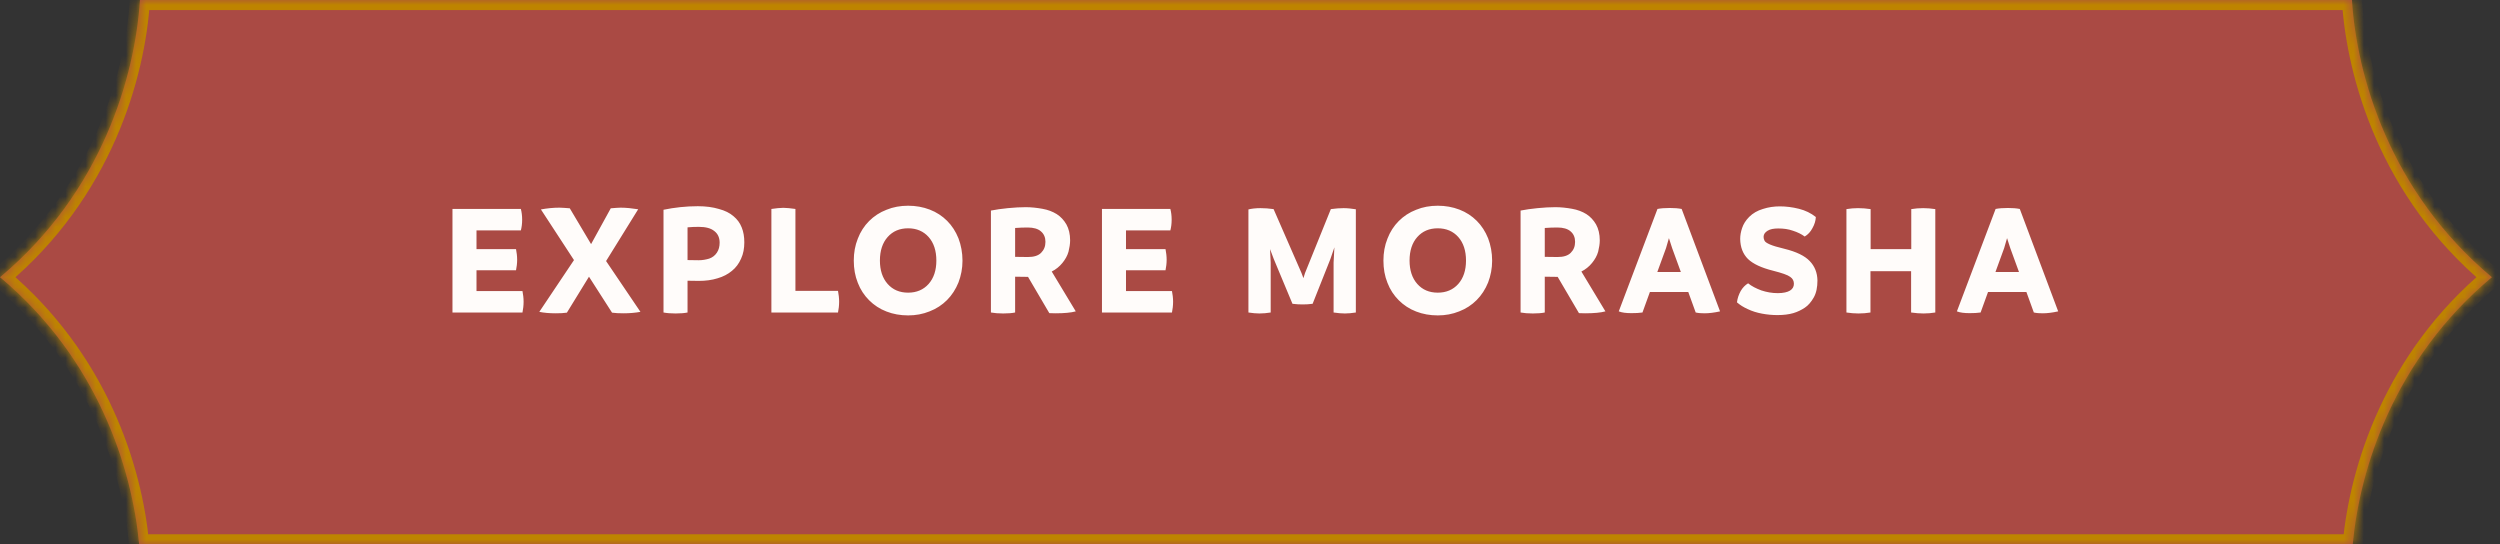
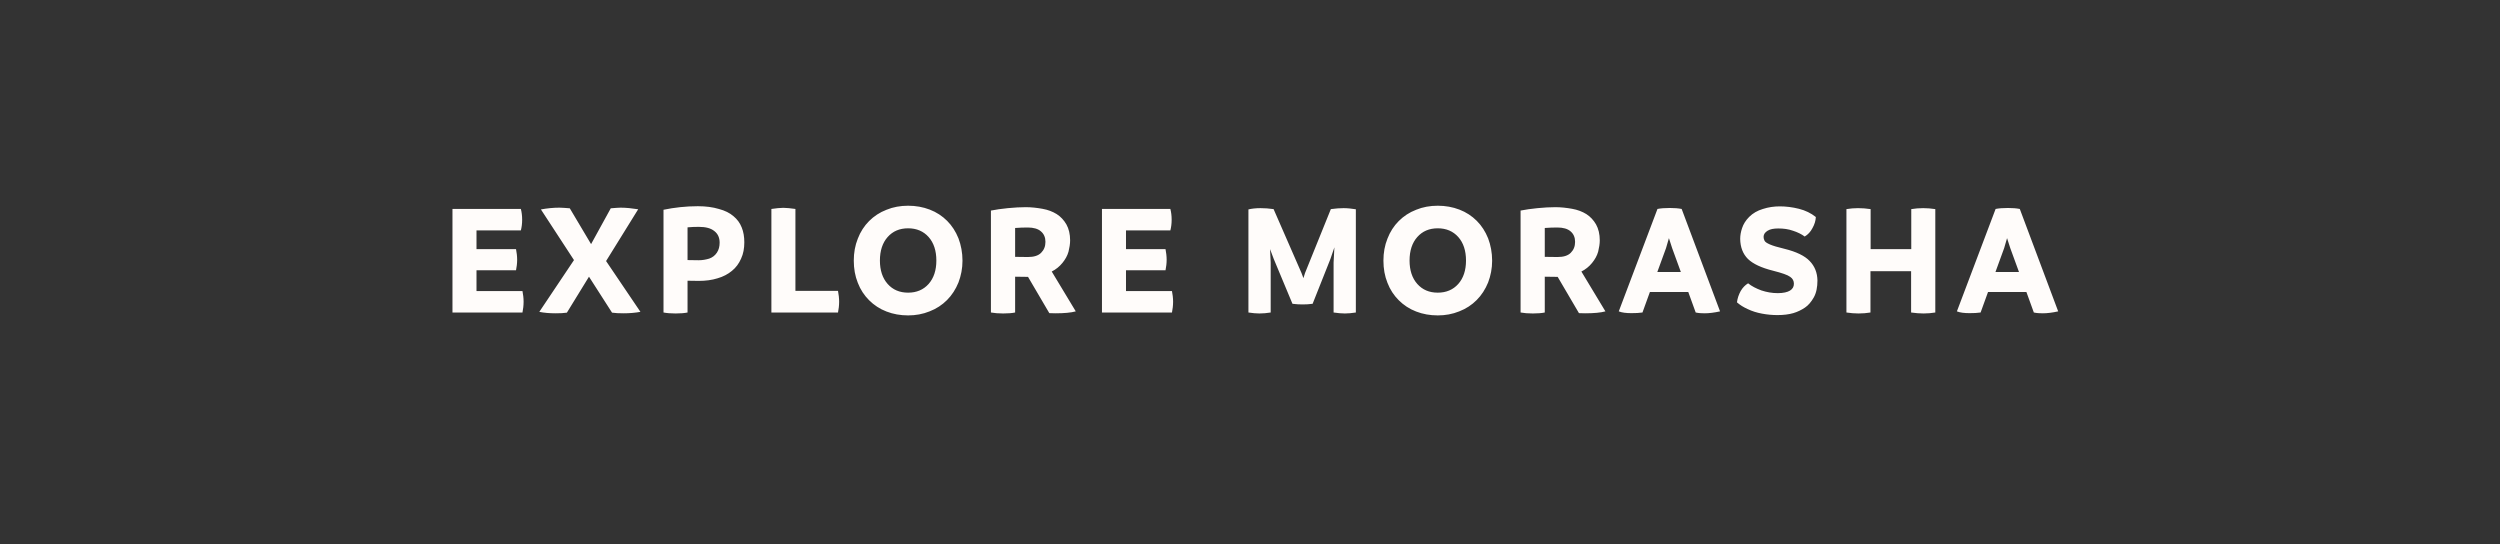
<svg xmlns="http://www.w3.org/2000/svg" width="248" height="54" viewBox="0 0 248 54" fill="none">
  <rect x="0" y="0" width="248" height="54" fill="#333333" stroke="none" />
  <mask id="path-1-inside-1_32_15978" fill="white">
    <path fill-rule="evenodd" clip-rule="evenodd" d="M64.216 54H13.802C13.108 46.512 9.723 35.633 0 27.5C10.165 18.997 13.403 7.493 13.881 0H64.295H65.974H116.388H130.805H181.219H182.899H233.313C233.791 7.493 237.029 18.997 247.194 27.5C237.471 35.633 234.086 46.512 233.391 54H182.977H181.298H130.884H116.31H65.896H64.216Z" />
  </mask>
-   <path fill-rule="evenodd" clip-rule="evenodd" d="M64.216 54H13.802C13.108 46.512 9.723 35.633 0 27.5C10.165 18.997 13.403 7.493 13.881 0H64.295H65.974H116.388H130.805H181.219H182.899H233.313C233.791 7.493 237.029 18.997 247.194 27.5C237.471 35.633 234.086 46.512 233.391 54H182.977H181.298H130.884H116.31H65.896H64.216Z" fill="#AA4A44" />
-   <path d="M13.802 54L12.807 54.092L12.891 55H13.802V54ZM0 27.5L-0.642 26.733L-1.559 27.5L-0.642 28.267L0 27.5ZM13.881 0V-1H12.942L12.883 -0.064L13.881 0ZM233.313 0L234.311 -0.064L234.251 -1H233.313V0ZM247.194 27.5L247.835 28.267L248.752 27.5L247.835 26.733L247.194 27.5ZM233.391 54V55H234.303L234.387 54.092L233.391 54ZM13.802 55H64.216V53H13.802V55ZM-0.642 28.267C8.824 36.186 12.129 46.787 12.807 54.092L14.798 53.908C14.087 46.236 10.621 35.081 0.642 26.733L-0.642 28.267ZM12.883 -0.064C12.417 7.241 9.255 18.454 -0.642 26.733L0.642 28.267C11.074 19.54 14.389 7.745 14.879 0.064L12.883 -0.064ZM64.295 -1H13.881V1H64.295V-1ZM65.974 -1H64.295V1H65.974V-1ZM116.388 -1H65.974V1H116.388V-1ZM130.805 -1H116.388V1H130.805V-1ZM181.219 -1H130.805V1H181.219V-1ZM182.899 -1H181.219V1H182.899V-1ZM233.313 -1H182.899V1H233.313V-1ZM247.835 26.733C237.938 18.454 234.777 7.241 234.311 -0.064L232.315 0.064C232.805 7.745 236.12 19.54 246.552 28.267L247.835 26.733ZM234.387 54.092C235.064 46.787 238.369 36.186 247.835 28.267L246.552 26.733C236.573 35.081 233.107 46.236 232.396 53.908L234.387 54.092ZM182.977 55H233.391V53H182.977V55ZM181.298 55H182.977V53H181.298V55ZM130.884 55H181.298V53H130.884V55ZM116.31 55H130.884V53H116.31V55ZM65.896 55H116.31V53H65.896V55ZM64.216 55H65.896V53H64.216V55Z" fill="#BE8400" mask="url(#path-1-inside-1_32_15978)" />
  <path d="M51.829 28.872C51.893 29.208 51.941 29.56 51.941 29.928C51.941 30.312 51.893 30.68 51.829 31H44.885V20.728H51.669C51.749 21.032 51.797 21.384 51.797 21.8C51.797 22.2 51.749 22.552 51.669 22.856H47.269V24.712H51.189C51.253 25.048 51.301 25.4 51.301 25.768C51.301 26.136 51.253 26.488 51.189 26.808H47.269V28.872H51.829ZM60.123 25.896L63.531 30.936C63.003 31.032 62.443 31.08 61.867 31.08C61.419 31.08 61.035 31.064 60.715 31.016L58.427 27.448L56.235 31.016C55.915 31.064 55.547 31.08 55.131 31.08C54.507 31.08 53.963 31.032 53.499 30.936L56.939 25.8L53.659 20.776C54.267 20.664 54.891 20.6 55.499 20.6C55.755 20.6 56.091 20.632 56.523 20.664L58.635 24.216L60.587 20.664C61.003 20.632 61.339 20.6 61.563 20.6C62.107 20.6 62.699 20.664 63.307 20.76L60.123 25.896ZM69.228 20.456C70.028 20.456 70.716 20.552 71.308 20.728C71.916 20.888 72.396 21.128 72.764 21.448C73.132 21.752 73.404 22.12 73.58 22.568C73.756 23 73.836 23.496 73.836 24.04C73.836 24.632 73.74 25.176 73.516 25.656C73.308 26.136 73.004 26.552 72.604 26.872C72.22 27.192 71.74 27.448 71.18 27.608C70.62 27.784 69.996 27.864 69.324 27.864L68.204 27.848V31C67.9 31.064 67.5 31.096 67.02 31.096C66.556 31.096 66.156 31.064 65.82 31V20.808C66.908 20.584 68.044 20.456 69.228 20.456ZM69.324 25.816C69.676 25.816 70.028 25.752 70.348 25.656C70.668 25.544 70.924 25.352 71.116 25.064C71.308 24.776 71.388 24.44 71.388 24.072C71.388 23.576 71.212 23.192 70.86 22.92C70.508 22.632 69.996 22.504 69.308 22.504C68.924 22.504 68.556 22.52 68.204 22.552V25.8L69.324 25.816ZM83.13 28.856C83.194 29.208 83.242 29.56 83.242 29.928C83.242 30.312 83.194 30.68 83.13 31H76.522V20.728C76.986 20.664 77.386 20.616 77.706 20.616C78.026 20.616 78.426 20.664 78.906 20.728V28.856H83.13ZM90.087 31.288C89.319 31.288 88.599 31.16 87.943 30.904C87.271 30.648 86.695 30.264 86.215 29.784C85.735 29.304 85.351 28.728 85.095 28.056C84.823 27.384 84.695 26.648 84.695 25.848C84.695 25.08 84.823 24.344 85.095 23.672C85.351 23 85.735 22.408 86.215 21.928C86.695 21.448 87.271 21.064 87.943 20.808C88.599 20.536 89.319 20.408 90.087 20.408C90.855 20.408 91.559 20.536 92.231 20.792C92.903 21.048 93.479 21.432 93.959 21.912C94.439 22.392 94.807 22.968 95.079 23.64C95.335 24.312 95.479 25.064 95.479 25.864C95.479 26.632 95.335 27.352 95.079 28.024C94.807 28.696 94.423 29.288 93.943 29.768C93.463 30.248 92.887 30.632 92.215 30.888C91.543 31.16 90.839 31.288 90.087 31.288ZM90.087 29.032C90.919 29.032 91.607 28.744 92.119 28.168C92.631 27.592 92.887 26.808 92.887 25.848C92.887 24.872 92.631 24.088 92.119 23.512C91.607 22.936 90.919 22.648 90.087 22.648C89.239 22.648 88.567 22.936 88.055 23.512C87.543 24.088 87.287 24.872 87.287 25.848C87.287 26.808 87.543 27.592 88.055 28.168C88.567 28.744 89.239 29.032 90.087 29.032ZM104.332 26.936L106.716 30.888C106.252 31.016 105.58 31.08 104.7 31.08L104.092 31.064L101.98 27.464H101.868L100.7 27.448V31C100.396 31.064 99.996 31.096 99.516 31.096C99.052 31.096 98.652 31.064 98.3 31V20.888C98.78 20.792 99.34 20.712 99.98 20.648C100.636 20.584 101.228 20.552 101.756 20.552C102.316 20.552 102.86 20.616 103.404 20.712C103.948 20.808 104.412 20.984 104.828 21.24C105.228 21.496 105.548 21.848 105.788 22.264C106.028 22.696 106.156 23.224 106.156 23.848C106.156 24.2 106.092 24.568 105.996 24.968C105.884 25.368 105.676 25.736 105.388 26.088C105.1 26.44 104.748 26.728 104.332 26.936ZM100.7 22.616V25.48L101.964 25.496C102.556 25.496 102.988 25.368 103.276 25.08C103.564 24.792 103.708 24.44 103.708 23.992C103.708 23.56 103.564 23.208 103.26 22.952C102.972 22.696 102.524 22.568 101.948 22.568C101.532 22.568 101.116 22.584 100.7 22.616ZM116.259 28.872C116.323 29.208 116.371 29.56 116.371 29.928C116.371 30.312 116.323 30.68 116.259 31H109.315V20.728H116.099C116.179 21.032 116.227 21.384 116.227 21.8C116.227 22.2 116.179 22.552 116.099 22.856H111.699V24.712H115.619C115.683 25.048 115.731 25.4 115.731 25.768C115.731 26.136 115.683 26.488 115.619 26.808H111.699V28.872H116.259ZM133.284 20.648C133.684 20.648 134.084 20.696 134.5 20.76V31C134.1 31.064 133.732 31.096 133.412 31.096C133.092 31.096 132.724 31.064 132.292 31V26.04L132.372 24.536L131.972 25.704L130.212 30.136C129.876 30.184 129.54 30.2 129.22 30.2C128.9 30.2 128.564 30.184 128.212 30.136L126.356 25.688L125.988 24.712L126.052 26.04V31C125.668 31.064 125.284 31.096 124.932 31.096C124.612 31.096 124.26 31.064 123.844 31V20.776C124.164 20.696 124.564 20.648 125.044 20.648C125.46 20.648 125.892 20.68 126.34 20.744L129.108 27.08L129.3 27.592L129.46 27.08L132.02 20.744C132.484 20.68 132.9 20.648 133.284 20.648ZM142.628 31.288C141.86 31.288 141.14 31.16 140.484 30.904C139.812 30.648 139.236 30.264 138.756 29.784C138.276 29.304 137.892 28.728 137.636 28.056C137.364 27.384 137.236 26.648 137.236 25.848C137.236 25.08 137.364 24.344 137.636 23.672C137.892 23 138.276 22.408 138.756 21.928C139.236 21.448 139.812 21.064 140.484 20.808C141.14 20.536 141.86 20.408 142.628 20.408C143.396 20.408 144.1 20.536 144.772 20.792C145.444 21.048 146.02 21.432 146.5 21.912C146.98 22.392 147.348 22.968 147.62 23.64C147.876 24.312 148.02 25.064 148.02 25.864C148.02 26.632 147.876 27.352 147.62 28.024C147.348 28.696 146.964 29.288 146.484 29.768C146.004 30.248 145.428 30.632 144.756 30.888C144.084 31.16 143.38 31.288 142.628 31.288ZM142.628 29.032C143.46 29.032 144.148 28.744 144.66 28.168C145.172 27.592 145.428 26.808 145.428 25.848C145.428 24.872 145.172 24.088 144.66 23.512C144.148 22.936 143.46 22.648 142.628 22.648C141.78 22.648 141.108 22.936 140.596 23.512C140.084 24.088 139.828 24.872 139.828 25.848C139.828 26.808 140.084 27.592 140.596 28.168C141.108 28.744 141.78 29.032 142.628 29.032ZM156.873 26.936L159.257 30.888C158.793 31.016 158.121 31.08 157.241 31.08L156.633 31.064L154.521 27.464H154.409L153.241 27.448V31C152.937 31.064 152.537 31.096 152.057 31.096C151.593 31.096 151.193 31.064 150.841 31V20.888C151.321 20.792 151.881 20.712 152.521 20.648C153.177 20.584 153.769 20.552 154.297 20.552C154.857 20.552 155.401 20.616 155.945 20.712C156.489 20.808 156.953 20.984 157.369 21.24C157.769 21.496 158.089 21.848 158.329 22.264C158.569 22.696 158.697 23.224 158.697 23.848C158.697 24.2 158.633 24.568 158.537 24.968C158.425 25.368 158.217 25.736 157.929 26.088C157.641 26.44 157.289 26.728 156.873 26.936ZM153.241 22.616V25.48L154.505 25.496C155.097 25.496 155.529 25.368 155.817 25.08C156.105 24.792 156.249 24.44 156.249 23.992C156.249 23.56 156.105 23.208 155.801 22.952C155.513 22.696 155.065 22.568 154.489 22.568C154.073 22.568 153.657 22.584 153.241 22.616ZM166.821 20.728L170.629 30.888C170.053 31.016 169.541 31.08 169.093 31.08C168.805 31.08 168.501 31.064 168.213 31L167.477 28.968H163.669L162.933 31C162.613 31.048 162.261 31.064 161.845 31.064C161.317 31.064 160.901 31.016 160.581 30.888L164.421 20.728C164.741 20.664 165.141 20.632 165.653 20.632C166.101 20.632 166.501 20.664 166.821 20.728ZM164.405 26.984H166.741L165.877 24.616L165.557 23.624L165.269 24.616L164.405 26.984ZM176.323 31.256C175.811 31.256 175.299 31.208 174.787 31.112C174.275 31.016 173.811 30.872 173.379 30.664C172.947 30.472 172.595 30.248 172.307 29.992C172.355 29.592 172.483 29.224 172.675 28.872C172.867 28.536 173.123 28.28 173.411 28.104C173.763 28.392 174.211 28.616 174.723 28.808C175.251 28.984 175.795 29.08 176.355 29.08C176.899 29.08 177.315 28.984 177.571 28.824C177.827 28.664 177.955 28.44 177.955 28.152C177.955 27.864 177.843 27.64 177.587 27.464C177.331 27.272 176.771 27.08 175.891 26.856C174.739 26.568 173.907 26.184 173.395 25.688C172.899 25.192 172.643 24.536 172.627 23.704C172.627 23.352 172.691 22.984 172.819 22.616C172.947 22.232 173.171 21.864 173.523 21.512C173.875 21.16 174.339 20.888 174.883 20.728C175.427 20.552 175.987 20.472 176.563 20.472C177.171 20.472 177.811 20.552 178.451 20.712C179.091 20.872 179.651 21.144 180.131 21.528C180.115 21.896 180.003 22.264 179.795 22.632C179.603 23 179.347 23.272 179.027 23.464C178.707 23.224 178.307 23.032 177.859 22.888C177.411 22.728 176.931 22.664 176.403 22.664C175.955 22.664 175.603 22.728 175.347 22.888C175.091 23.048 174.947 23.24 174.947 23.496C174.947 23.624 174.979 23.752 175.043 23.88C175.107 24.008 175.283 24.12 175.571 24.248C175.859 24.376 176.339 24.52 177.011 24.68C178.195 24.968 179.043 25.384 179.523 25.896C180.019 26.408 180.275 27.048 180.291 27.816C180.291 28.488 180.179 29.064 179.923 29.512C179.667 29.96 179.379 30.296 179.043 30.52C178.707 30.744 178.323 30.936 177.891 31.064C177.443 31.192 176.931 31.256 176.323 31.256ZM190.782 20.648C191.166 20.648 191.566 20.68 191.982 20.744V31C191.598 31.064 191.214 31.096 190.814 31.096C190.43 31.096 190.03 31.064 189.582 31V26.904H185.55V31C185.166 31.064 184.782 31.096 184.366 31.096C183.982 31.096 183.582 31.064 183.166 31V20.744C183.55 20.68 183.934 20.648 184.318 20.648C184.718 20.648 185.134 20.68 185.566 20.744V24.712H189.598V20.744C189.982 20.68 190.366 20.648 190.782 20.648ZM200.364 20.728L204.172 30.888C203.596 31.016 203.084 31.08 202.636 31.08C202.348 31.08 202.044 31.064 201.756 31L201.02 28.968H197.212L196.476 31C196.156 31.048 195.804 31.064 195.388 31.064C194.86 31.064 194.444 31.016 194.124 30.888L197.964 20.728C198.284 20.664 198.684 20.632 199.196 20.632C199.644 20.632 200.044 20.664 200.364 20.728ZM197.948 26.984H200.284L199.42 24.616L199.1 23.624L198.812 24.616L197.948 26.984Z" fill="#FFFCFA" />
</svg>